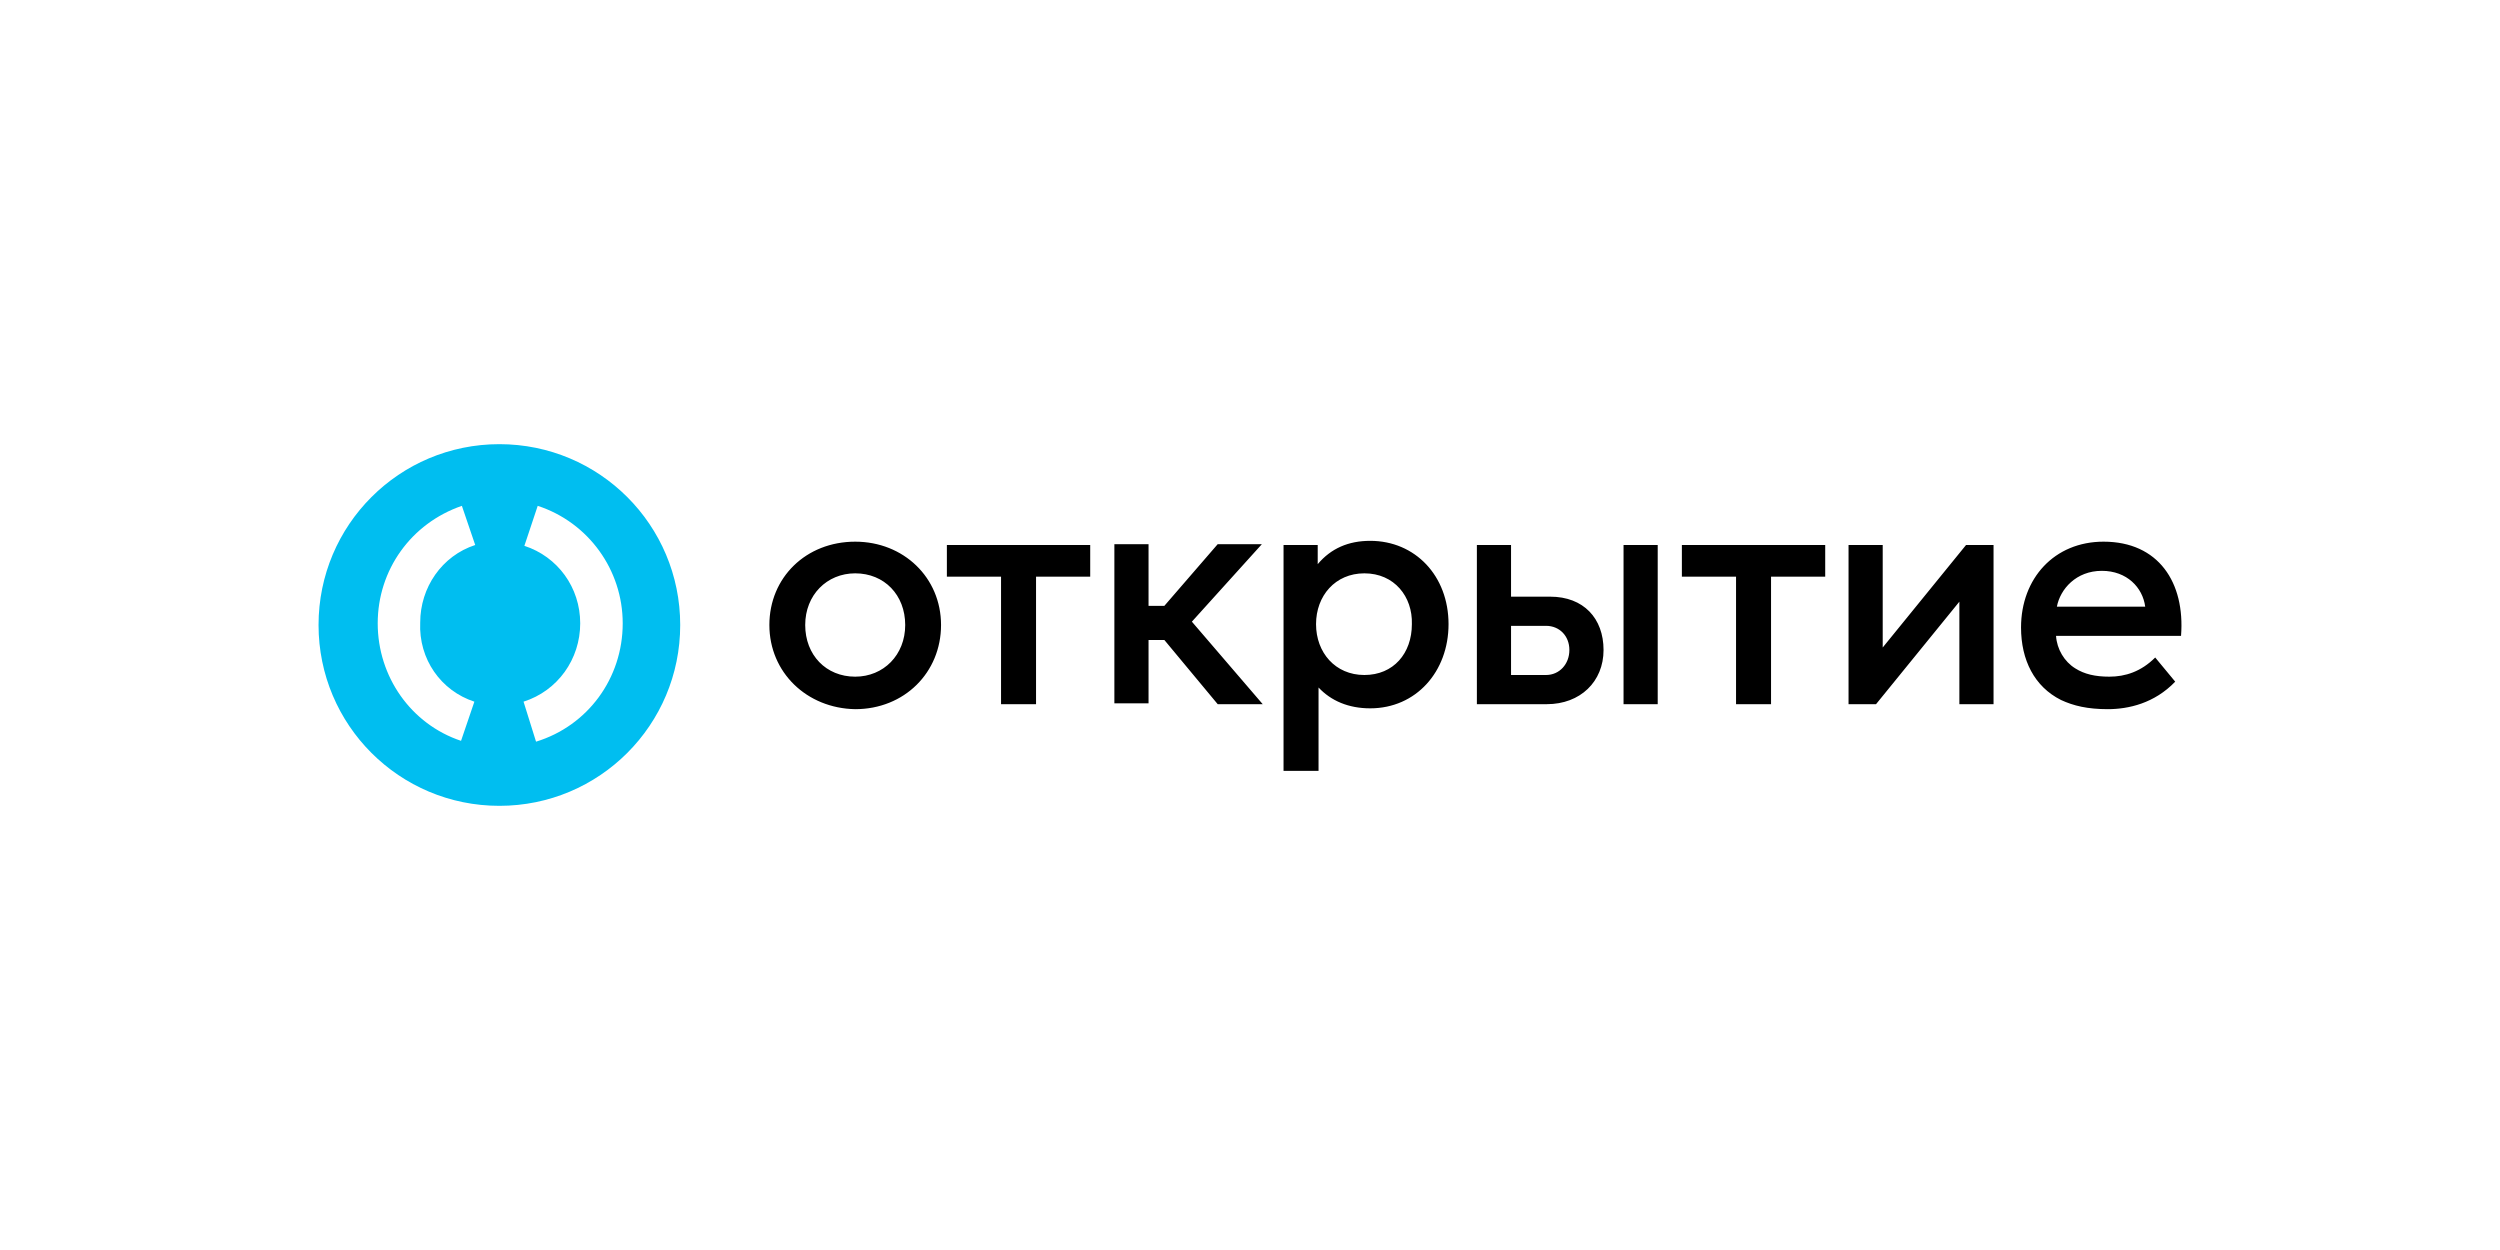
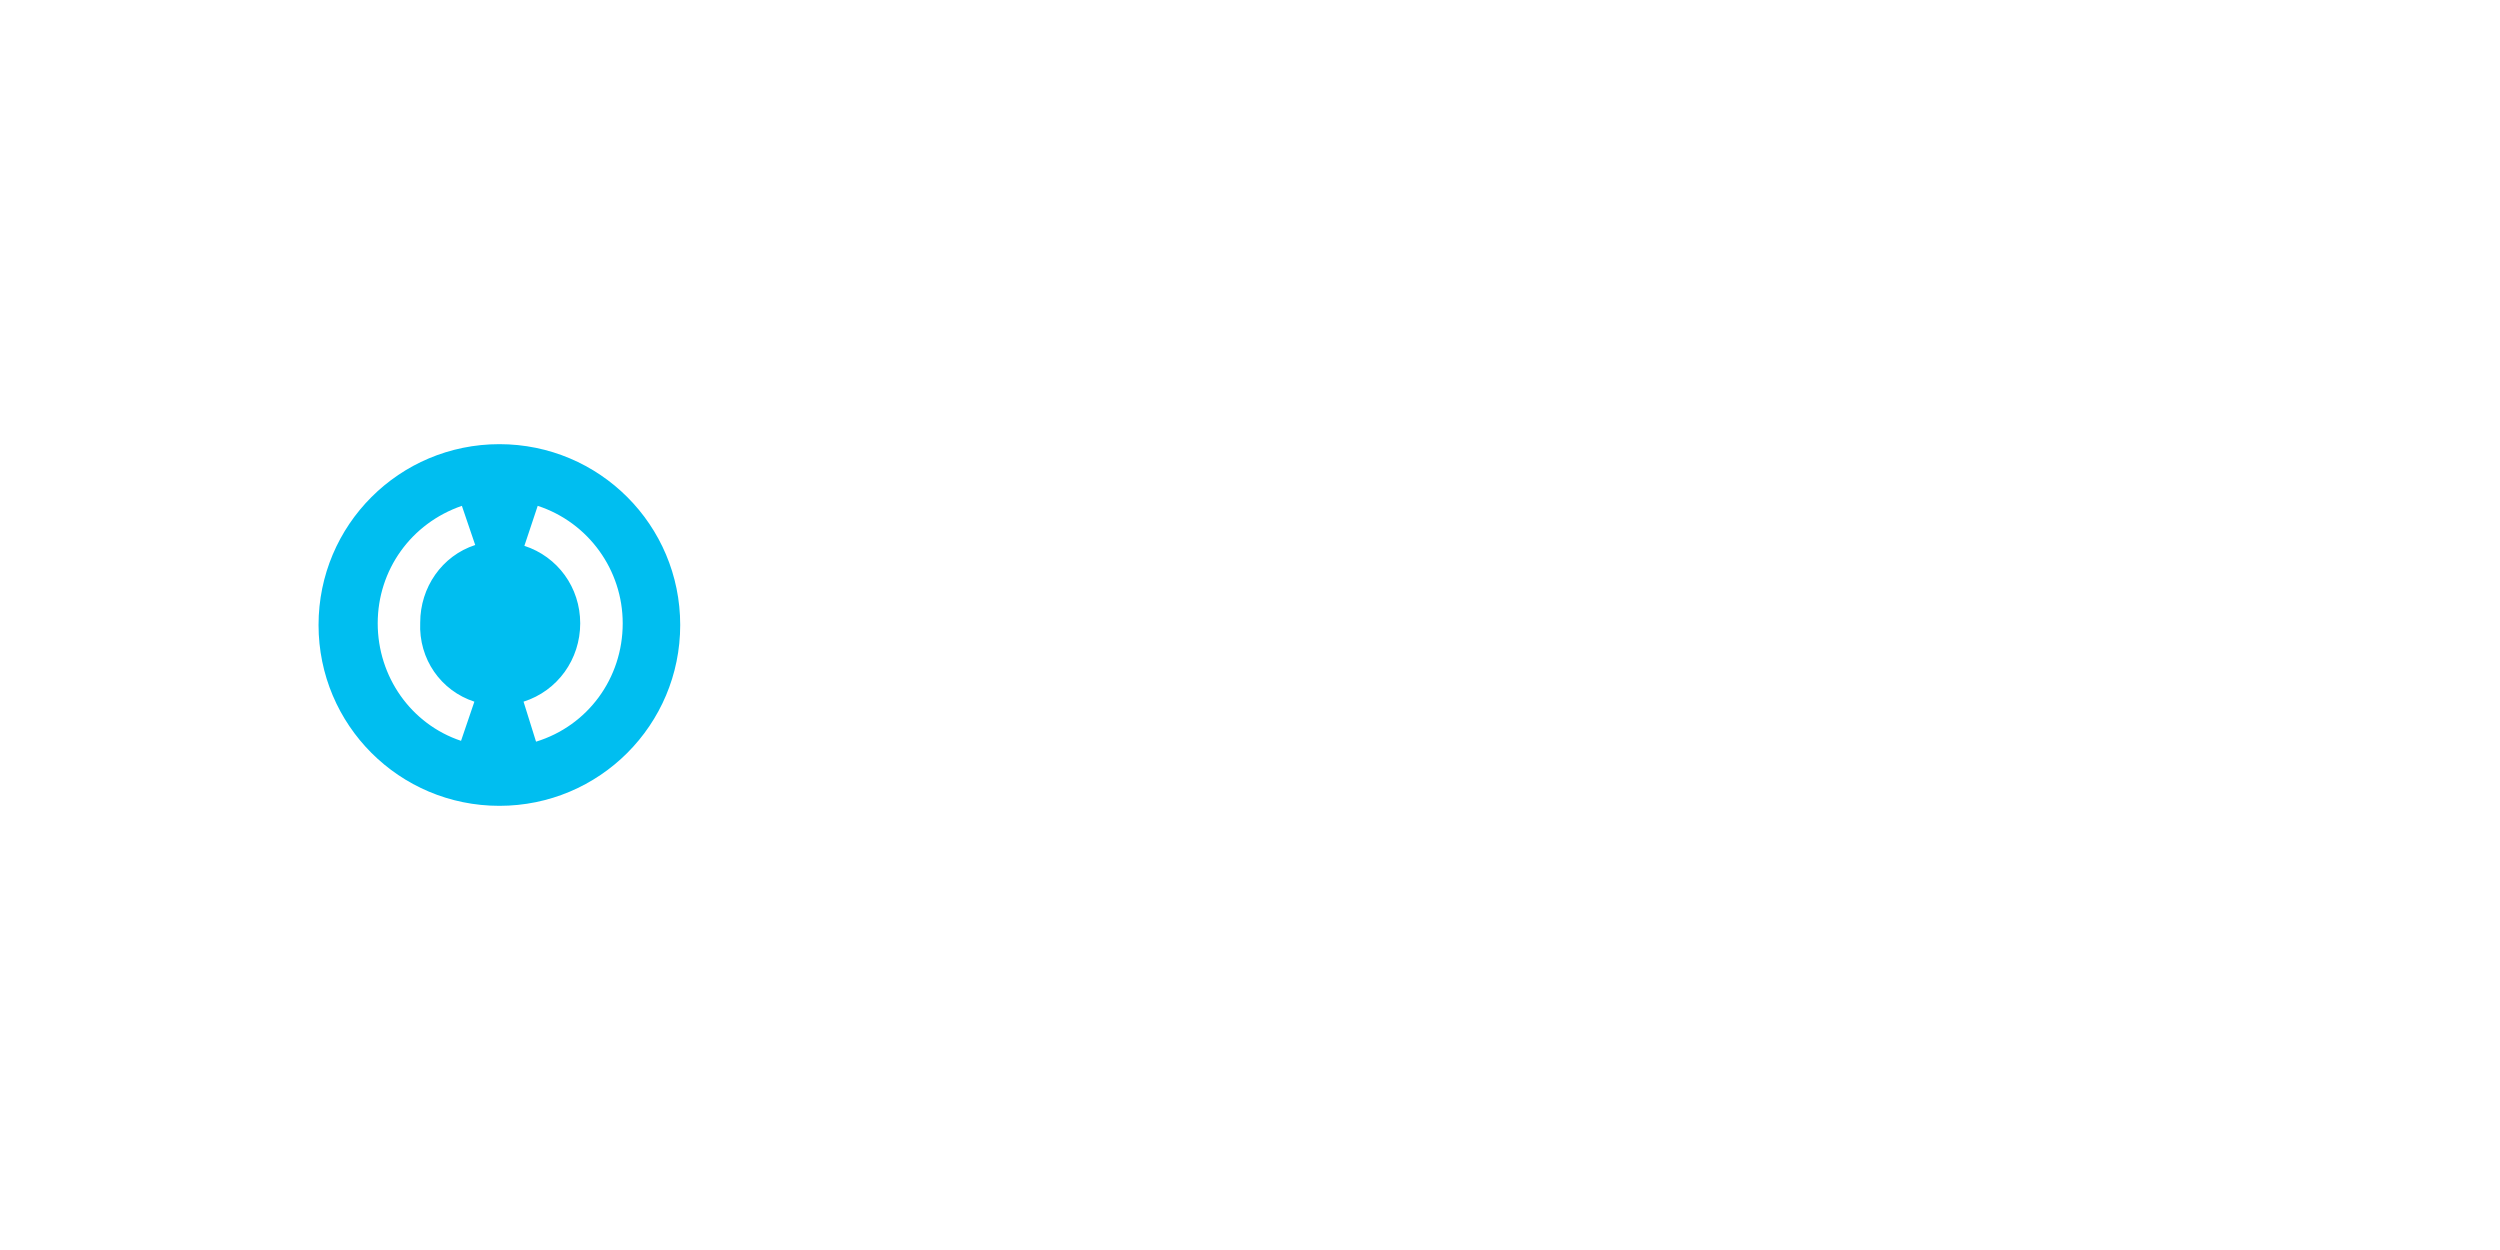
<svg xmlns="http://www.w3.org/2000/svg" viewBox="0 0 300 150">
  <path fill="#00BEF0" d="M59.925 53.3c-12 0-21.7 9.7-21.7 21.7s9.7 21.7 21.7 21.7 21.7-9.7 21.7-21.7-9.7-21.7-21.7-21.7zm-3 30.9l-1.6 4.7c-6-2-10-7.7-10-14.1s4-12 10.1-14.1l1.6 4.7c-4 1.3-6.6 5.1-6.6 9.3-.2 4.4 2.5 8.2 6.5 9.5zm7.4 4.8l-1.5-4.8c4.1-1.3 6.8-5.1 6.8-9.4 0-4.3-2.7-8-6.7-9.3l1.6-4.8c6.1 2 10.2 7.7 10.2 14.1 0 6.6-4.2 12.3-10.4 14.2z" />
-   <path d="M258.625 78.9l2.4 2.9c-2.5 2.6-5.6 3.3-8.1 3.3-2.4 0-4.1-.4-5.6-1.1-3.2-1.6-4.8-4.8-4.8-8.7 0-5.9 4-10.3 9.9-10.3 6.6 0 9.8 4.9 9.3 11.3h-15c.1 1.6 1 3.1 2.3 3.9 1.1.7 2.4 1 4.1 1 1.9 0 3.8-.6 5.5-2.3zm-11.8-6.1h10.6c-.3-2.3-2.2-4.3-5.2-4.3-3.1 0-5 2.2-5.4 4.3zm-100.7 11.7h5.4l-8.5-9.9 8.4-9.3h-5.3l-6.4 7.4h-1.9v-7.4h-4.1v19.1h4.1v-7.6h1.9l6.4 7.7zm17.6-15.7c-3.5 0-5.8 2.7-5.8 6.1s2.3 6.1 5.8 6.1 5.7-2.6 5.7-6.1c.1-3.3-2.1-6.1-5.7-6.1zm.7-3.9c5.4 0 9.4 4.2 9.4 10 0 5.7-3.9 10.1-9.4 10.1-2.6 0-4.7-.9-6.2-2.5v10h-4.2V65.4h4.1v2.3c1.6-1.9 3.7-2.8 6.3-2.8zm54.5.5h-17.1v3.8h6.5v15.3h4.2V69.2h6.5v-3.8h-.1zm-88.1 0h-17.2v3.8h6.5v15.3h4.2V69.2h6.5v-3.8zm-22.2 9.6c0-3.6-2.5-6.2-6-6.2-3.4 0-6 2.6-6 6.2s2.5 6.2 6 6.2c3.4 0 6-2.6 6-6.2zm-16.3 0c0-5.7 4.4-10 10.3-10 5.8 0 10.3 4.3 10.3 10s-4.4 10.1-10.3 10.1c-5.8-.1-10.3-4.4-10.3-10.1zm146.9-9.6v19.1h-4.1V72.2l-10 12.3h-3.3V65.4h4.1v12.3l10-12.3h3.3zm-40.3 19.1h-4.1V65.4h4.1v19.1zm-10.6-6.5c0-1.7-1.2-2.9-2.8-2.9h-4.2V81h4.2c1.6 0 2.8-1.3 2.8-3zm4.1 0c0 3.8-2.8 6.5-6.8 6.5h-8.4V65.4h4.1v6.2h4.7c4 0 6.4 2.6 6.4 6.4z" />
</svg>